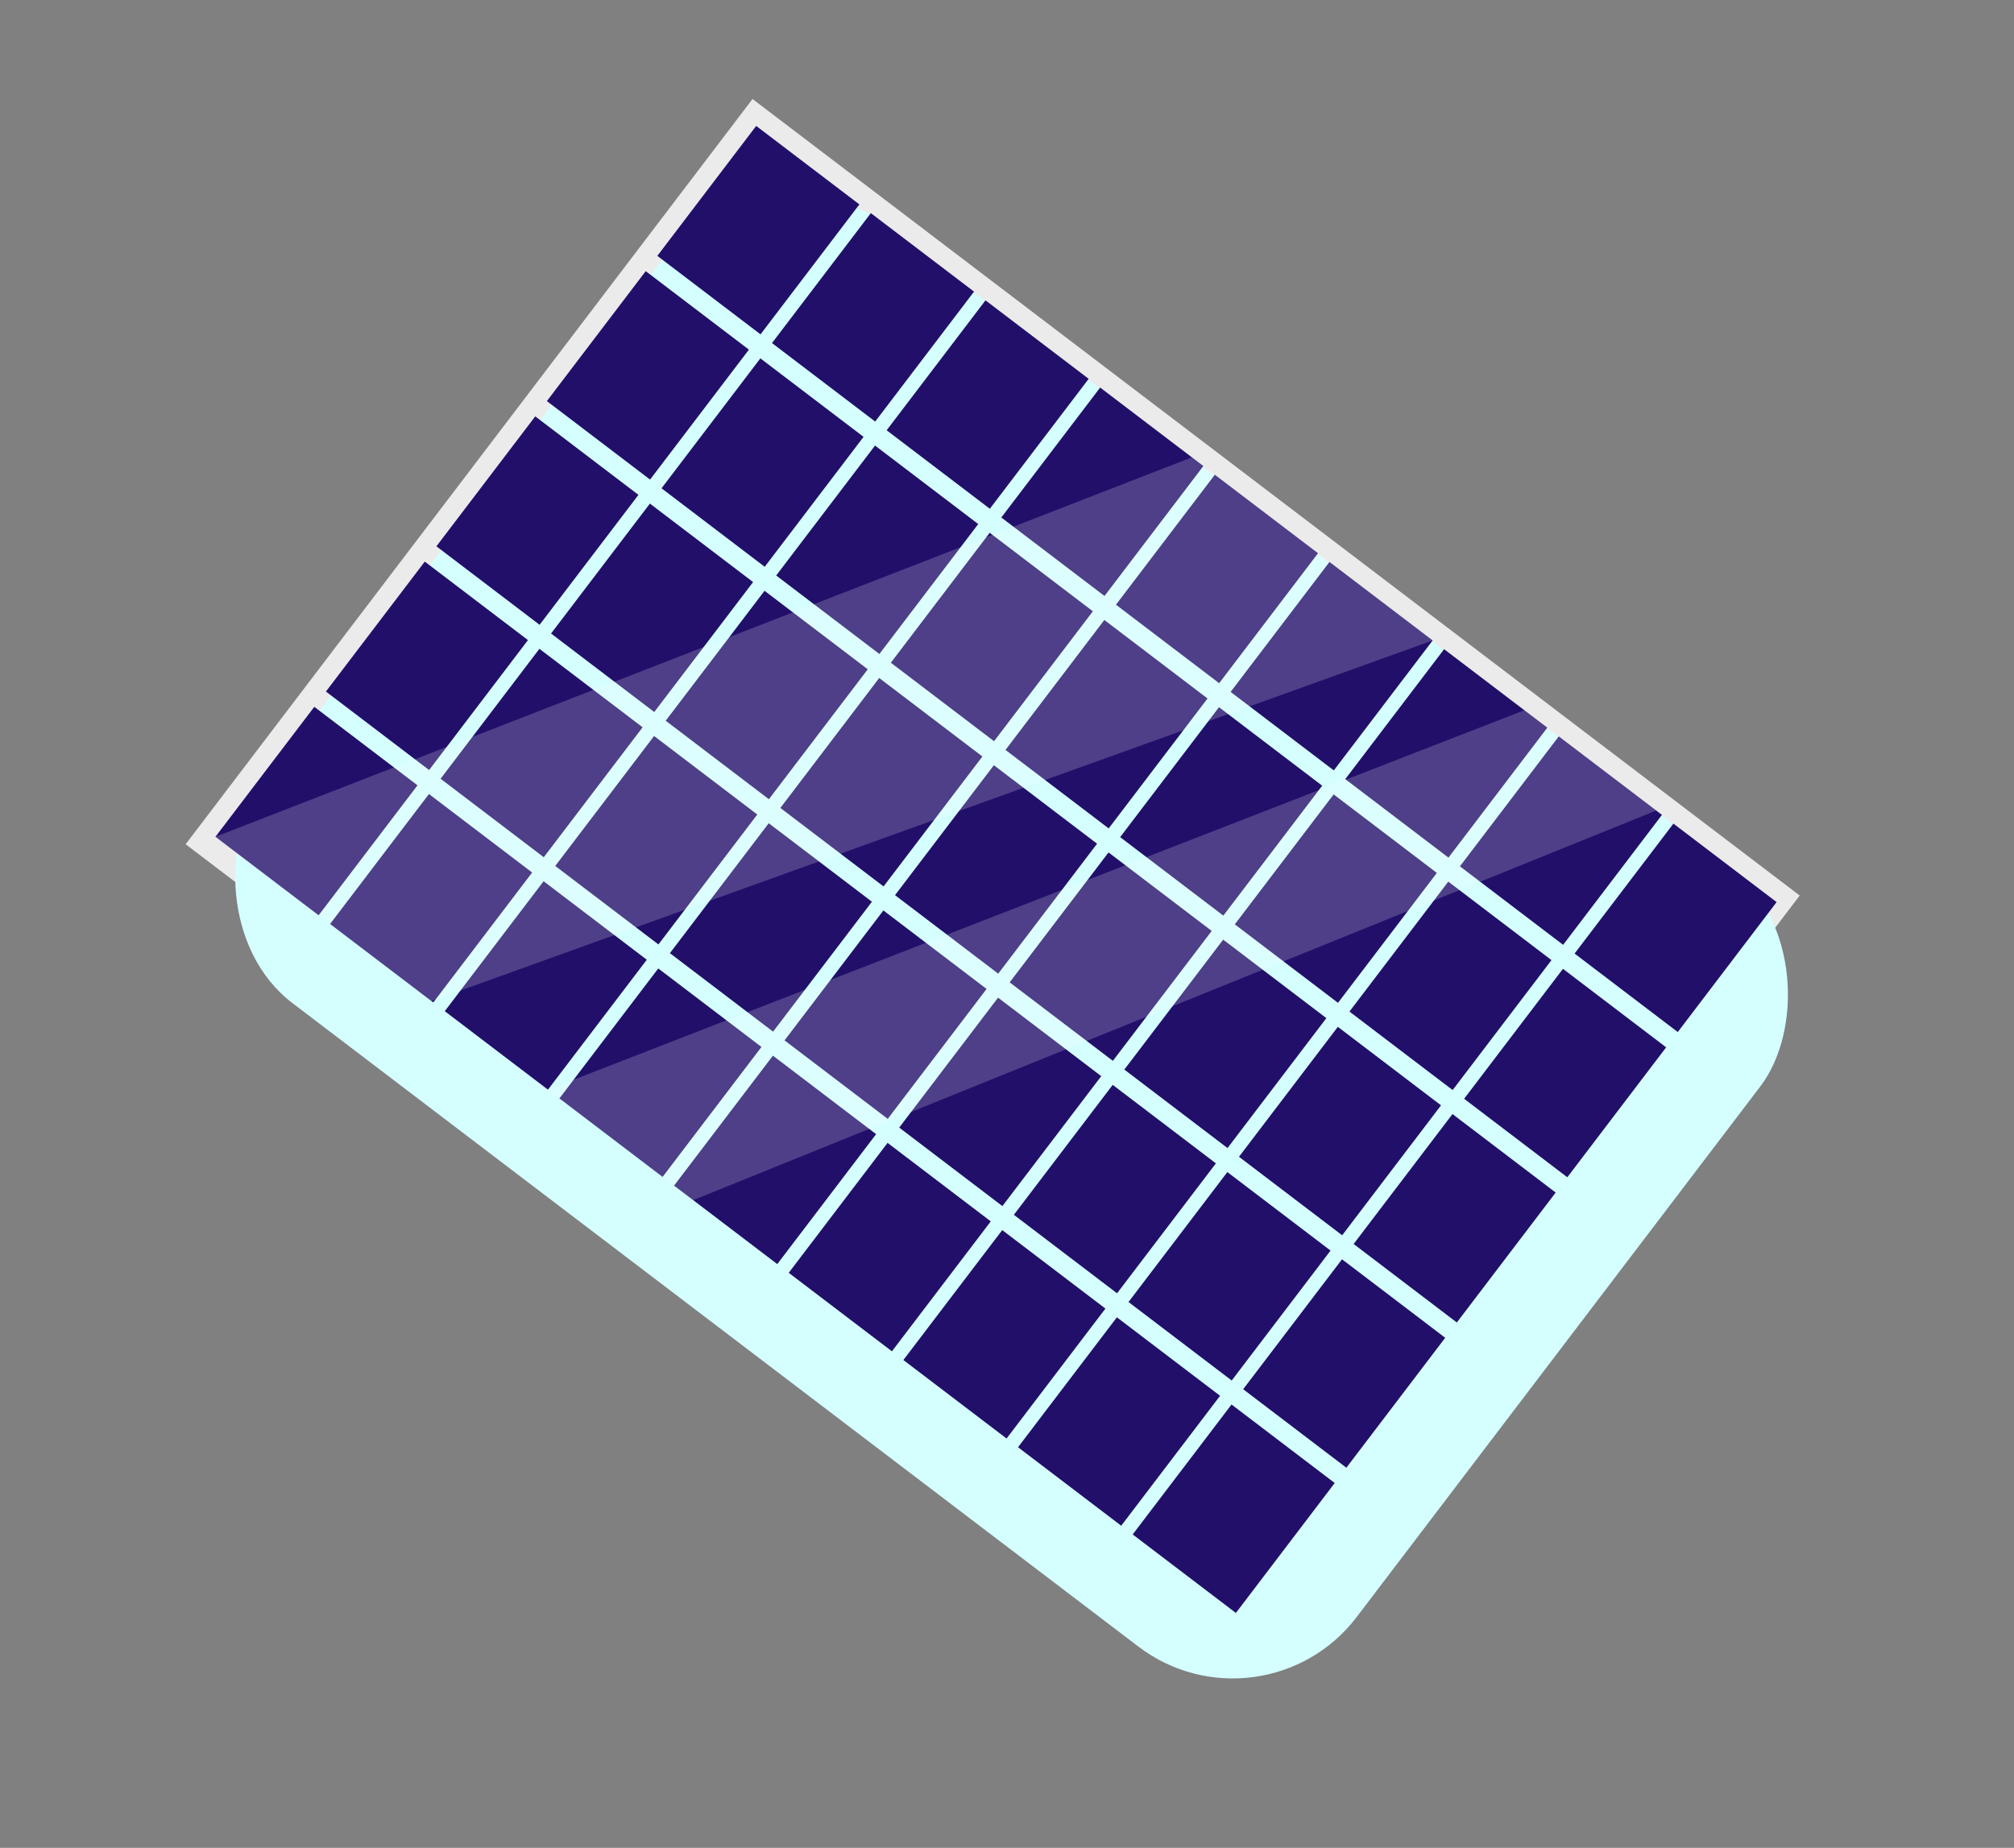
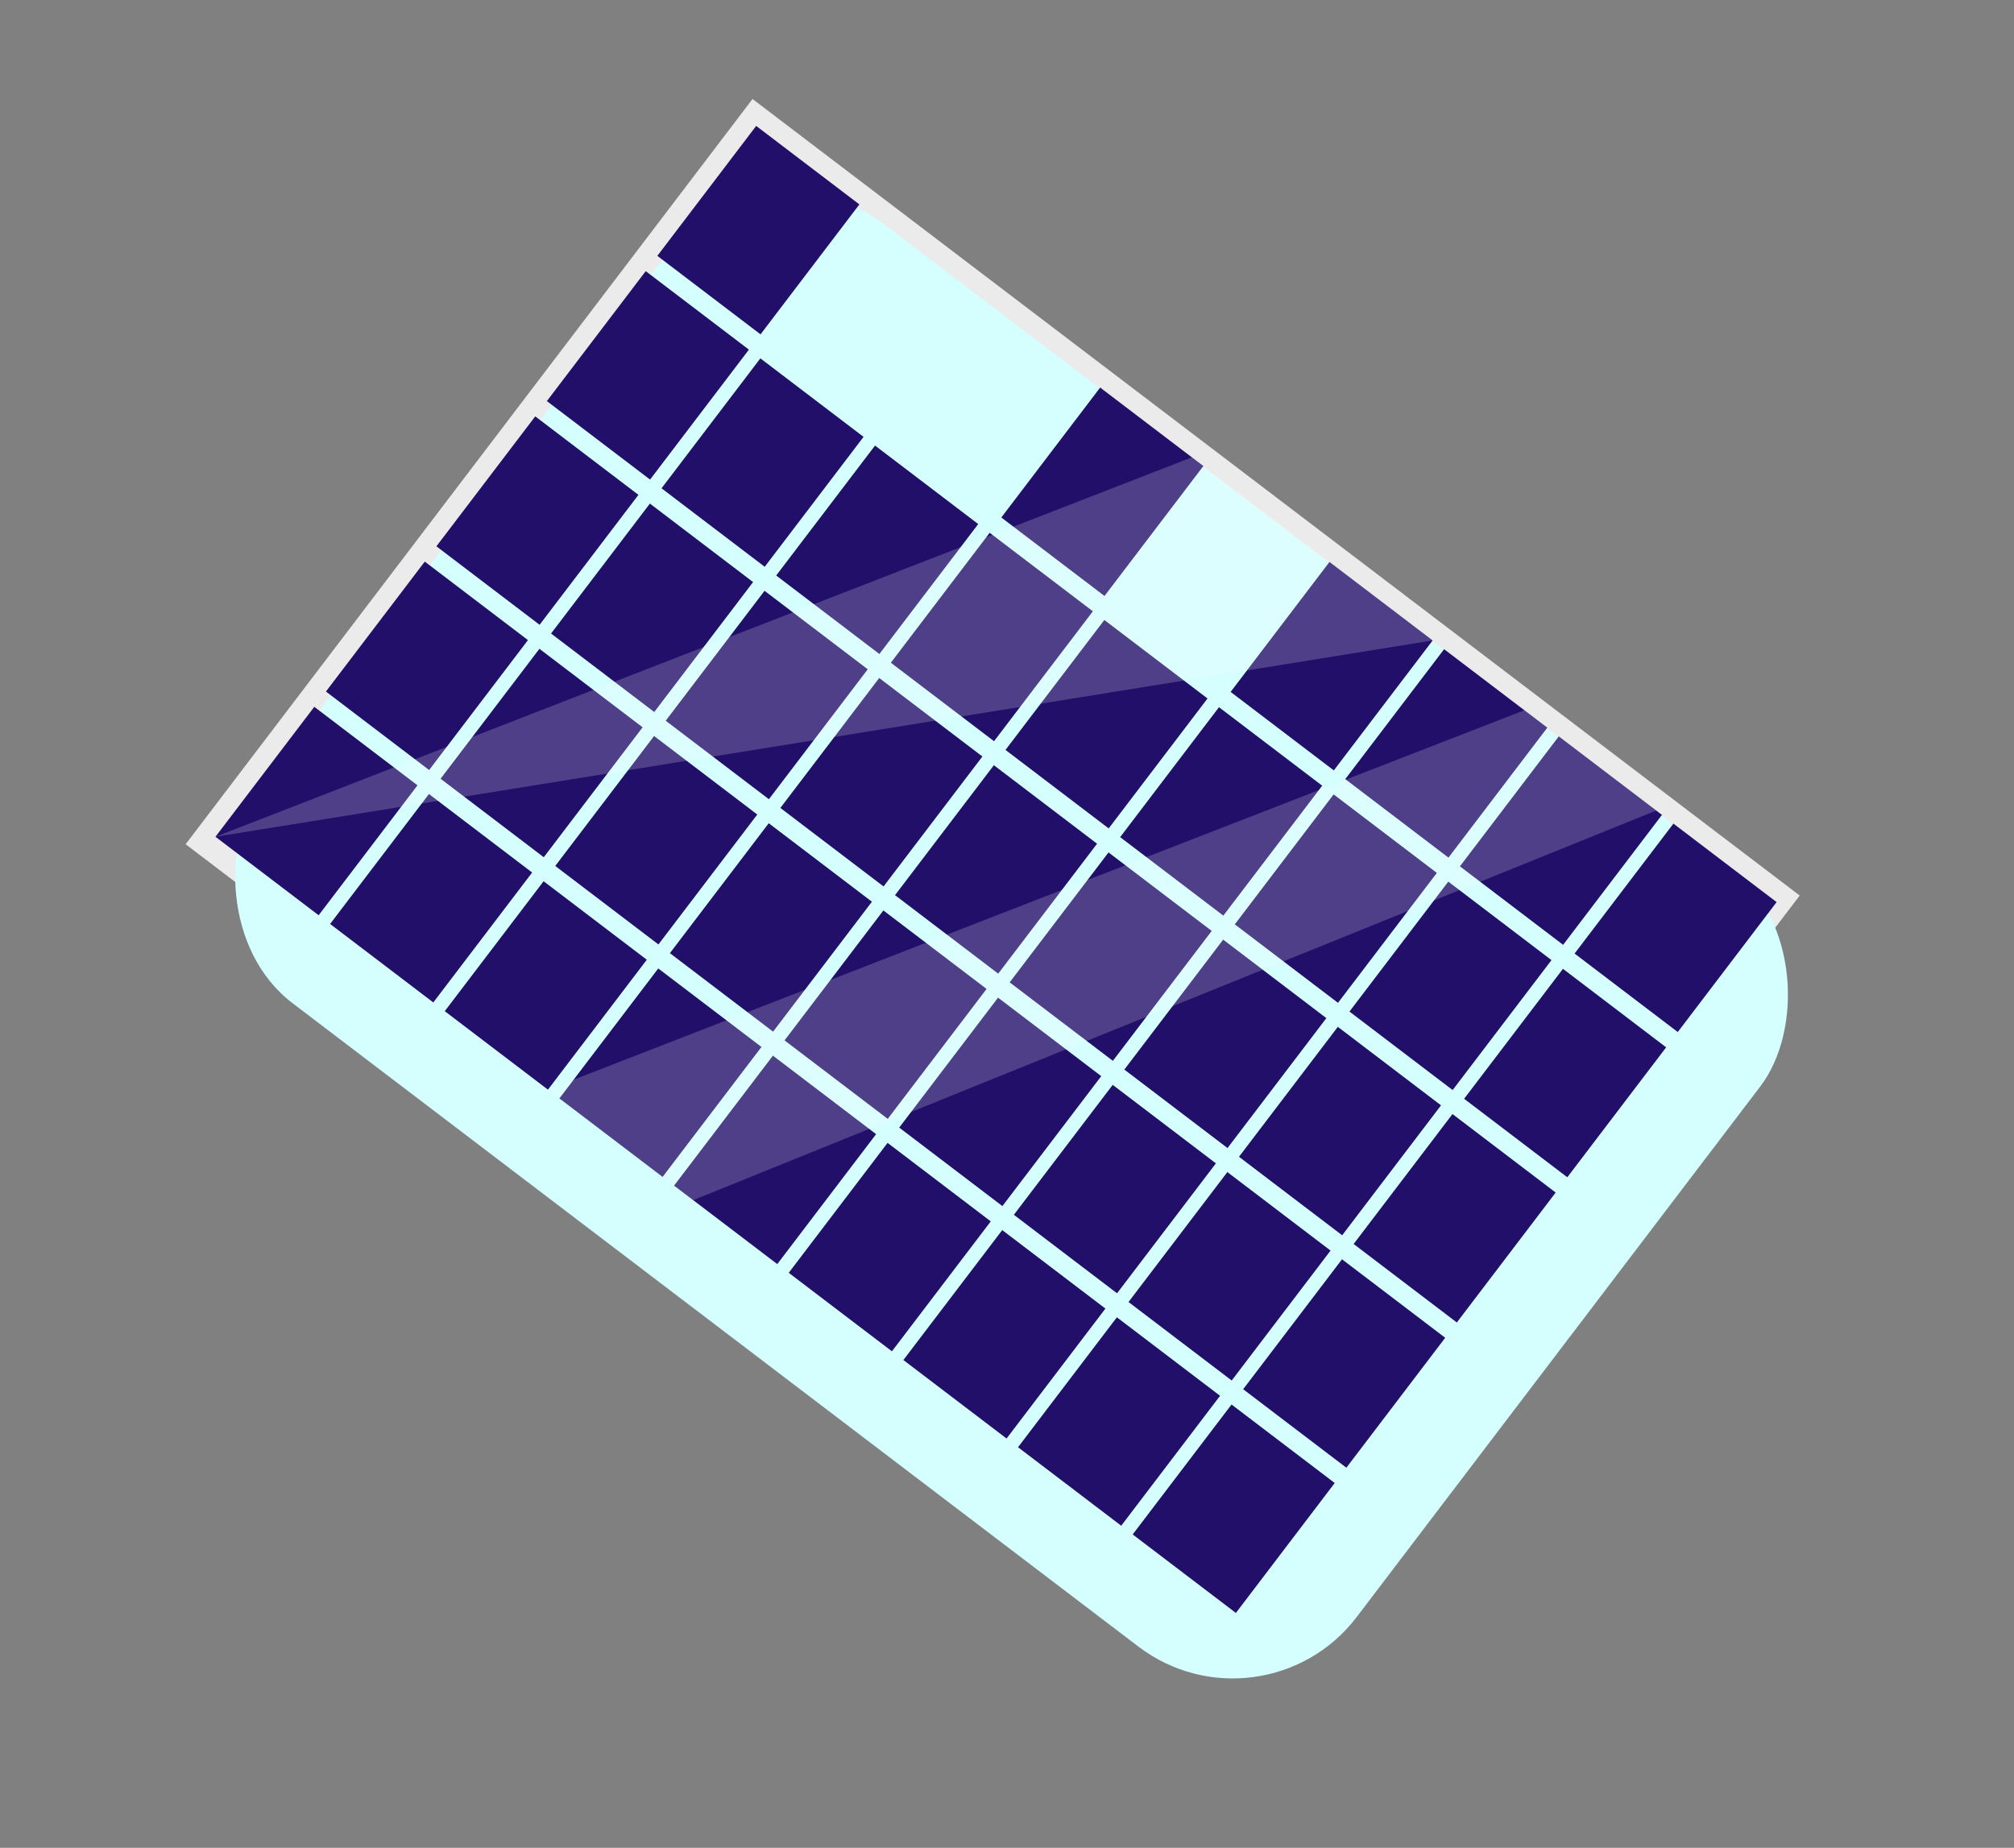
<svg xmlns="http://www.w3.org/2000/svg" width="194" height="178" viewBox="0 0 194 178" fill="none">
  <rect x="0" y="0" width="194" height="178" fill="#808080" stroke="none" />
  <rect x="72.488" y="9.537" width="126.736" height="90.195" transform="rotate(37.259 72.488 9.537)" fill="#EBEBEB" />
  <rect x="73.278" y="12.561" width="132.388" height="94.218" rx="15" transform="rotate(37.259 73.278 12.561)" fill="#D5FEFF" />
  <rect x="72.84" y="12.13" width="12.489" height="15.726" transform="rotate(37.259 72.84 12.13)" fill="#220F6A" />
-   <rect x="83.884" y="20.53" width="12.489" height="15.726" transform="rotate(37.259 83.884 20.53)" fill="#220F6A" />
-   <rect x="94.928" y="28.931" width="12.489" height="15.726" transform="rotate(37.259 94.928 28.931)" fill="#220F6A" />
  <rect x="105.973" y="37.332" width="12.489" height="15.726" transform="rotate(37.259 105.973 37.332)" fill="#220F6A" />
-   <rect x="117.017" y="45.733" width="12.489" height="15.726" transform="rotate(37.259 117.017 45.733)" fill="#220F6A" />
  <rect x="128.061" y="54.134" width="12.489" height="15.726" transform="rotate(37.259 128.061 54.134)" fill="#220F6A" />
  <rect x="139.105" y="62.535" width="12.489" height="15.726" transform="rotate(37.259 139.105 62.535)" fill="#220F6A" />
  <rect x="150.149" y="70.936" width="12.489" height="15.726" transform="rotate(37.259 150.149 70.936)" fill="#220F6A" />
  <rect x="161.193" y="79.337" width="12.489" height="15.726" transform="rotate(37.259 161.193 79.337)" fill="#220F6A" />
  <rect x="62.199" y="26.119" width="12.489" height="15.726" transform="rotate(37.259 62.199 26.119)" fill="#220F6A" />
  <rect x="73.243" y="34.52" width="12.489" height="15.726" transform="rotate(37.259 73.243 34.52)" fill="#220F6A" />
  <rect x="84.288" y="42.92" width="12.489" height="15.726" transform="rotate(37.259 84.288 42.92)" fill="#220F6A" />
  <rect x="95.332" y="51.322" width="12.489" height="15.726" transform="rotate(37.259 95.332 51.322)" fill="#220F6A" />
  <rect x="106.376" y="59.722" width="12.489" height="15.726" transform="rotate(37.259 106.376 59.722)" fill="#220F6A" />
  <rect x="117.42" y="68.123" width="12.489" height="15.726" transform="rotate(37.259 117.42 68.123)" fill="#220F6A" />
  <rect x="128.464" y="76.524" width="12.489" height="15.726" transform="rotate(37.259 128.464 76.524)" fill="#220F6A" />
  <rect x="139.508" y="84.925" width="12.489" height="15.726" transform="rotate(37.259 139.508 84.925)" fill="#220F6A" />
  <rect x="150.553" y="93.326" width="12.489" height="15.726" transform="rotate(37.259 150.553 93.326)" fill="#220F6A" />
  <rect x="51.558" y="40.108" width="12.489" height="15.726" transform="rotate(37.259 51.558 40.108)" fill="#220F6A" />
  <rect x="62.602" y="48.509" width="12.489" height="15.726" transform="rotate(37.259 62.602 48.509)" fill="#220F6A" />
  <rect x="73.646" y="56.91" width="12.489" height="15.726" transform="rotate(37.259 73.646 56.91)" fill="#220F6A" />
  <rect x="84.69" y="65.311" width="12.489" height="15.726" transform="rotate(37.259 84.69 65.311)" fill="#220F6A" />
  <rect x="95.735" y="73.712" width="12.489" height="15.726" transform="rotate(37.259 95.735 73.712)" fill="#220F6A" />
  <rect x="106.779" y="82.112" width="12.489" height="15.726" transform="rotate(37.259 106.779 82.112)" fill="#220F6A" />
  <rect x="117.823" y="90.513" width="12.489" height="15.726" transform="rotate(37.259 117.823 90.513)" fill="#220F6A" />
  <rect x="128.867" y="98.914" width="12.489" height="15.726" transform="rotate(37.259 128.867 98.914)" fill="#220F6A" />
  <rect x="139.911" y="107.315" width="12.489" height="15.726" transform="rotate(37.259 139.911 107.315)" fill="#220F6A" />
  <rect x="40.916" y="54.098" width="12.489" height="15.726" transform="rotate(37.259 40.916 54.098)" fill="#220F6A" />
  <rect x="51.96" y="62.498" width="12.489" height="15.726" transform="rotate(37.259 51.96 62.498)" fill="#220F6A" />
  <rect x="63.005" y="70.899" width="12.489" height="15.726" transform="rotate(37.259 63.005 70.899)" fill="#220F6A" />
  <rect x="74.049" y="79.3" width="12.489" height="15.726" transform="rotate(37.259 74.049 79.3)" fill="#220F6A" />
  <rect x="85.093" y="87.701" width="12.489" height="15.726" transform="rotate(37.259 85.093 87.701)" fill="#220F6A" />
  <rect x="96.138" y="96.102" width="12.489" height="15.726" transform="rotate(37.259 96.138 96.102)" fill="#220F6A" />
  <rect x="107.182" y="104.503" width="12.489" height="15.726" transform="rotate(37.259 107.182 104.503)" fill="#220F6A" />
  <rect x="118.226" y="112.904" width="12.489" height="15.726" transform="rotate(37.259 118.226 112.904)" fill="#220F6A" />
  <rect x="129.27" y="121.305" width="12.489" height="15.726" transform="rotate(37.259 129.27 121.305)" fill="#220F6A" />
  <rect x="30.275" y="68.087" width="12.489" height="15.726" transform="rotate(37.259 30.275 68.087)" fill="#220F6A" />
  <rect x="41.319" y="76.487" width="12.489" height="15.726" transform="rotate(37.259 41.319 76.487)" fill="#220F6A" />
  <rect x="52.363" y="84.888" width="12.489" height="15.726" transform="rotate(37.259 52.363 84.888)" fill="#220F6A" />
  <rect x="63.408" y="93.289" width="12.489" height="15.726" transform="rotate(37.259 63.408 93.289)" fill="#220F6A" />
  <rect x="74.452" y="101.69" width="12.489" height="15.726" transform="rotate(37.259 74.452 101.69)" fill="#220F6A" />
  <rect x="85.496" y="110.091" width="12.489" height="15.726" transform="rotate(37.259 85.496 110.091)" fill="#220F6A" />
  <rect x="96.54" y="118.492" width="12.489" height="15.726" transform="rotate(37.259 96.54 118.492)" fill="#220F6A" />
  <rect x="107.584" y="126.893" width="12.489" height="15.726" transform="rotate(37.259 107.584 126.893)" fill="#220F6A" />
  <rect x="118.628" y="135.294" width="12.489" height="15.726" transform="rotate(37.259 118.628 135.294)" fill="#220F6A" />
-   <path d="M20.755 80.603L114.808 44.053L138.001 61.695L41.554 96.425L20.755 80.603Z" fill="white" fill-opacity="0.2" />
+   <path d="M20.755 80.603L114.808 44.053L138.001 61.695L20.755 80.603Z" fill="white" fill-opacity="0.2" />
  <path d="M52.783 104.966L146.837 68.415L159.537 78.077L66.772 115.607L52.783 104.966Z" fill="white" fill-opacity="0.2" />
</svg>